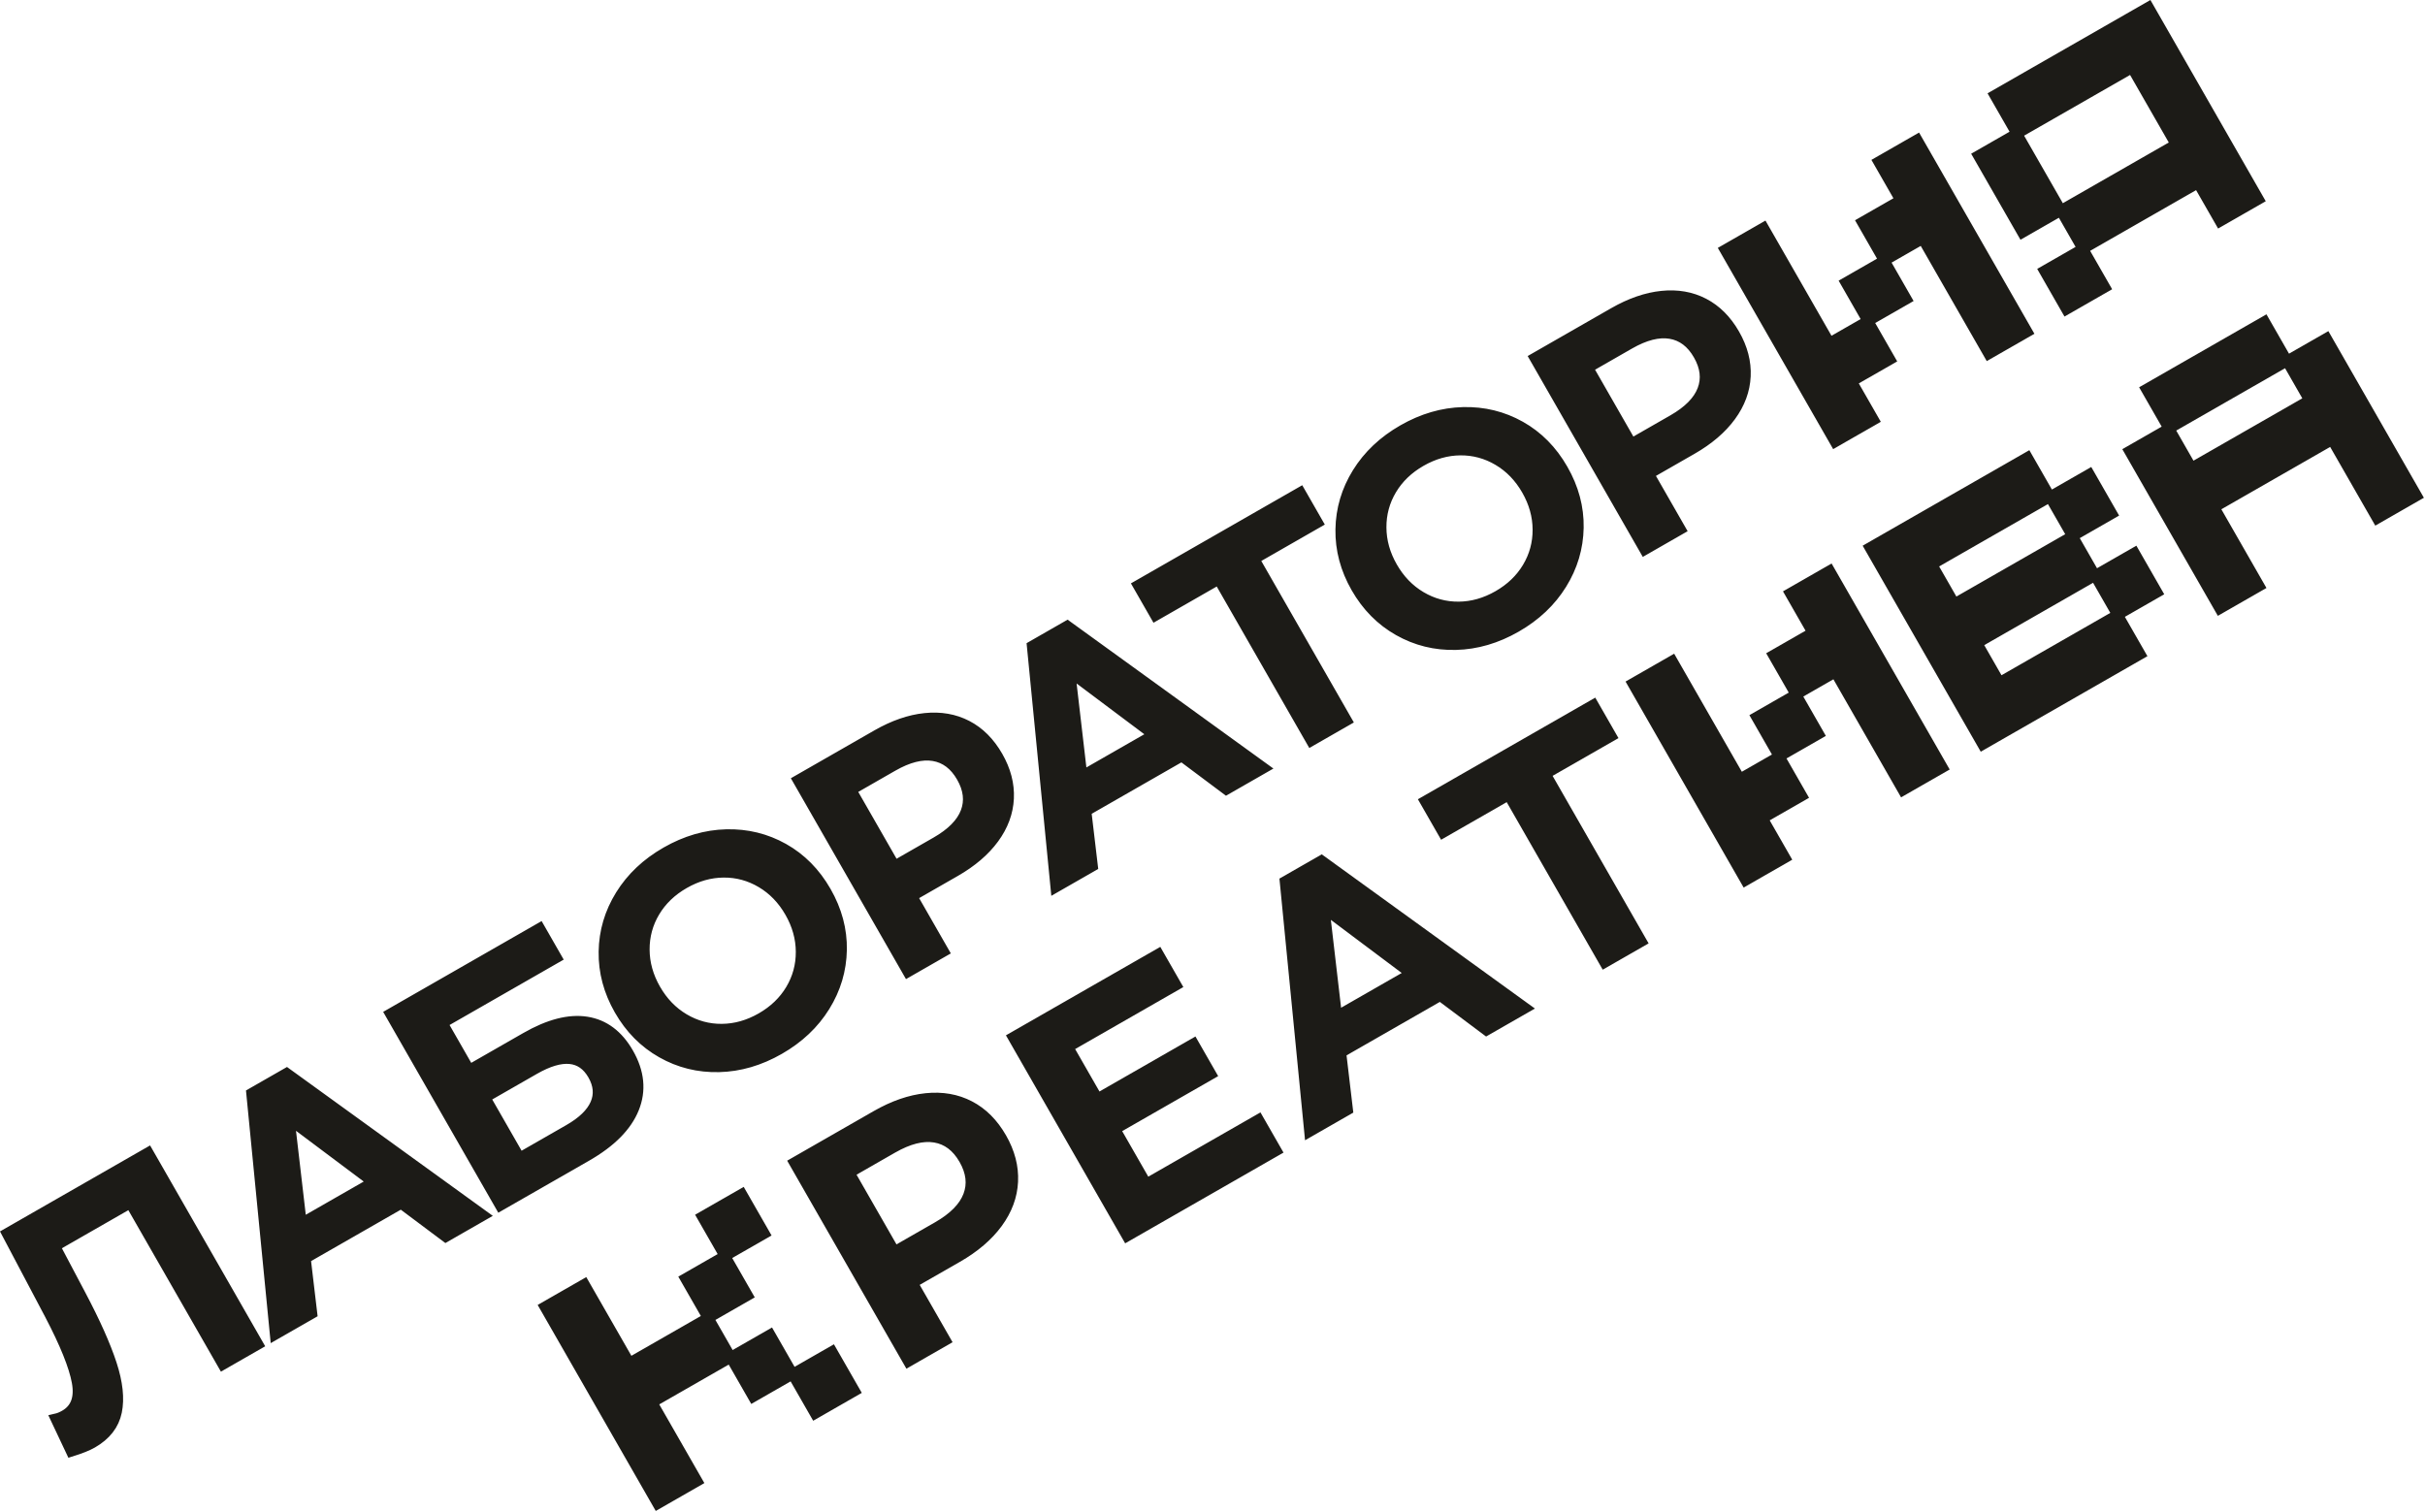
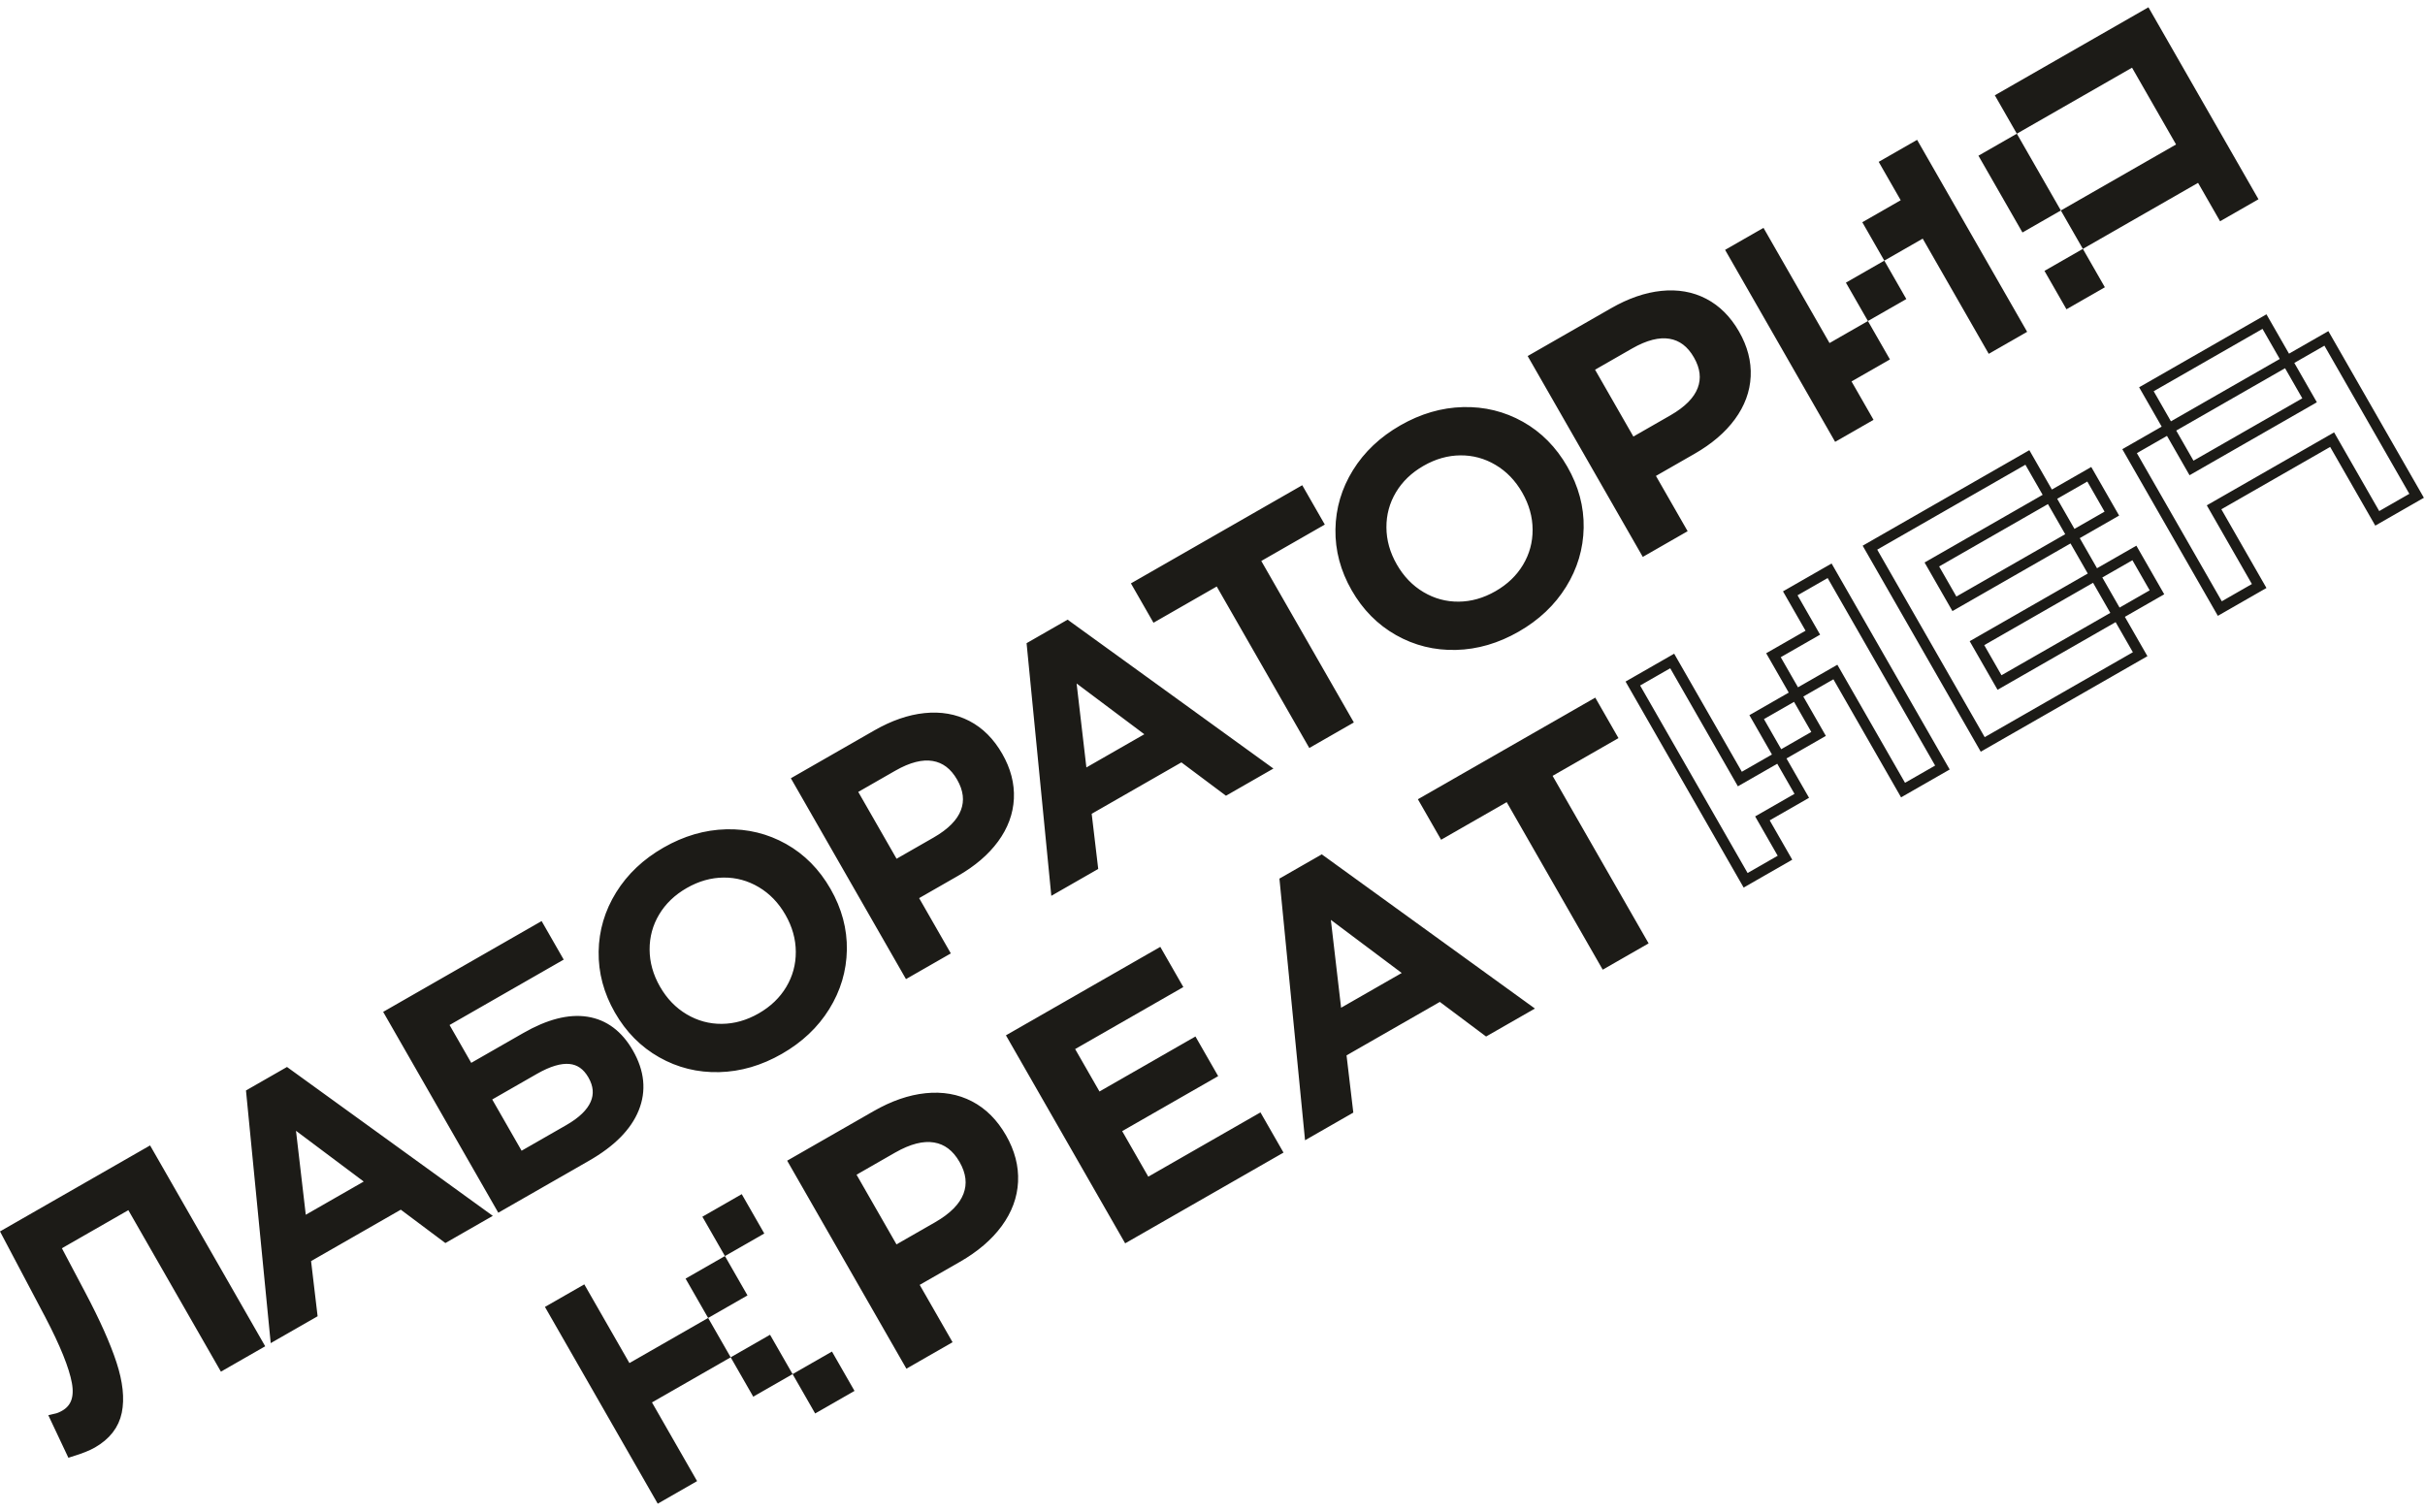
<svg xmlns="http://www.w3.org/2000/svg" width="303" height="189" viewBox="0 0 303 189" fill="none">
  <path d="M18.506 144.05L32.228 167.994L27.85 170.503L16.284 150.322L6.843 155.733L10.069 161.836C11.876 165.254 13.161 168.13 13.923 170.465C14.686 172.8 14.899 174.783 14.562 176.415C14.225 178.047 13.212 179.347 11.525 180.314C10.932 180.654 10.057 181.004 8.9 181.364L6.993 177.322C7.342 177.243 7.71 177.093 8.098 176.871C9.489 176.073 10.001 174.682 9.635 172.695C9.269 170.708 8.135 167.897 6.233 164.262L0.89 154.146L18.506 144.05ZM50.127 150.375L38.155 157.236L38.971 164.13L34.388 166.757L31.44 136.638L35.818 134.129L60.349 151.878L55.697 154.544L50.127 150.375ZM46.657 147.729L36.143 139.85L37.661 152.885L46.657 147.729ZM48.786 126.697L67.428 116.013L69.525 119.673L55.262 127.847L58.633 133.731L65.714 129.673C68.587 128.026 71.114 127.373 73.294 127.715C75.473 128.056 77.21 129.355 78.504 131.613C79.863 133.984 80.091 136.285 79.187 138.514C78.284 140.744 76.316 142.727 73.283 144.465L62.508 150.64L48.786 126.697ZM71.083 141.182C72.793 140.202 73.904 139.126 74.414 137.955C74.924 136.784 74.82 135.572 74.102 134.318C72.69 131.855 70.24 131.623 66.751 133.623L60.594 137.151L64.926 144.711L71.083 141.182ZM97.358 131.122C94.918 132.521 92.414 133.251 89.845 133.315C87.276 133.378 84.894 132.79 82.699 131.549C80.503 130.308 78.739 128.525 77.406 126.199C76.073 123.873 75.426 121.449 75.465 118.927C75.504 116.405 76.201 114.052 77.554 111.868C78.907 109.684 80.804 107.893 83.244 106.494C85.684 105.096 88.188 104.365 90.757 104.301C93.326 104.238 95.705 104.821 97.894 106.05C100.083 107.28 101.851 109.069 103.197 111.418C104.543 113.767 105.193 116.196 105.147 118.706C105.101 121.216 104.402 123.564 103.048 125.748C101.695 127.932 99.798 129.724 97.358 131.122ZM95.124 127.223C96.72 126.308 97.951 125.125 98.816 123.675C99.681 122.225 100.11 120.647 100.101 118.94C100.092 117.233 99.631 115.582 98.716 113.986C97.801 112.389 96.609 111.156 95.141 110.286C93.673 109.416 92.095 108.987 90.406 109.001C88.717 109.015 87.075 109.479 85.479 110.394C83.882 111.308 82.652 112.491 81.786 113.941C80.921 115.391 80.493 116.97 80.501 118.676C80.51 120.383 80.972 122.034 81.887 123.631C82.802 125.227 83.993 126.46 85.461 127.33C86.929 128.2 88.507 128.629 90.196 128.615C91.885 128.602 93.527 128.137 95.124 127.223ZM109.577 91.857C111.652 90.668 113.655 89.974 115.587 89.776C117.518 89.578 119.26 89.882 120.813 90.689C122.366 91.495 123.645 92.776 124.651 94.532C125.645 96.266 126.1 98.011 126.017 99.77C125.935 101.529 125.32 103.192 124.173 104.758C123.026 106.324 121.415 107.702 119.339 108.891L113.935 111.989L117.895 118.898L113.448 121.446L99.726 97.503L109.577 91.857ZM116.978 105.246C118.916 104.135 120.152 102.882 120.685 101.486C121.218 100.09 121.046 98.628 120.171 97.1C119.295 95.572 118.12 94.686 116.646 94.44C115.172 94.194 113.466 94.626 111.528 95.737L106.329 98.717L111.779 108.226L116.978 105.246ZM147.663 94.477L135.691 101.338L136.507 108.231L131.923 110.858L128.975 80.74L133.354 78.23L157.885 95.979L153.233 98.645L147.663 94.477ZM144.193 91.831L133.679 83.951L135.197 96.986L144.193 91.831ZM164.623 65.308L156.687 69.856L168.253 90.037L163.841 92.566L152.275 72.385L144.373 76.913L142.217 73.151L162.466 61.546L164.623 65.308ZM189.421 78.36C186.981 79.759 184.477 80.489 181.908 80.553C179.339 80.617 176.957 80.028 174.762 78.787C172.566 77.546 170.802 75.763 169.469 73.437C168.136 71.111 167.489 68.687 167.528 66.165C167.567 63.644 168.264 61.291 169.617 59.106C170.97 56.922 172.867 55.131 175.307 53.732C177.747 52.334 180.251 51.603 182.82 51.539C185.389 51.476 187.768 52.059 189.957 53.288C192.146 54.518 193.914 56.307 195.26 58.656C196.606 61.005 197.256 63.434 197.21 65.944C197.164 68.455 196.465 70.802 195.111 72.986C193.758 75.17 191.861 76.962 189.421 78.36ZM187.187 74.461C188.783 73.546 190.014 72.363 190.879 70.913C191.744 69.463 192.173 67.885 192.164 66.178C192.155 64.471 191.694 62.82 190.779 61.224C189.864 59.628 188.673 58.394 187.204 57.524C185.736 56.654 184.158 56.226 182.469 56.239C180.781 56.253 179.138 56.717 177.542 57.632C175.945 58.547 174.715 59.729 173.849 61.179C172.984 62.629 172.556 64.208 172.565 65.914C172.573 67.621 173.035 69.272 173.95 70.869C174.865 72.465 176.056 73.698 177.524 74.568C178.992 75.438 180.57 75.867 182.259 75.853C183.948 75.84 185.59 75.376 187.187 74.461ZM201.64 39.095C203.715 37.906 205.718 37.212 207.65 37.014C209.581 36.816 211.323 37.12 212.876 37.927C214.429 38.733 215.708 40.014 216.714 41.77C217.708 43.504 218.163 45.249 218.08 47.008C217.998 48.767 217.383 50.43 216.236 51.996C215.089 53.562 213.478 54.94 211.402 56.129L205.998 59.227L209.958 66.136L205.511 68.685L191.789 44.741L201.64 39.095ZM209.041 52.484C210.979 51.373 212.215 50.12 212.748 48.724C213.281 47.328 213.109 45.866 212.234 44.339C211.358 42.81 210.183 41.924 208.71 41.678C207.235 41.432 205.529 41.864 203.591 42.975L198.392 45.955L203.842 55.464L209.041 52.484Z" fill="#1C1B17" stroke="#1C1B17" stroke-width="1.333" stroke-miterlimit="22.926" />
  <path d="M234.74 20.226L237.49 25.024L232.692 27.773L235.442 32.571L240.24 29.822L248.489 44.216L253.288 41.466L239.539 17.476L234.74 20.226ZM236.144 44.917L233.394 40.119L228.596 42.869L220.346 28.475L215.548 31.225L229.297 55.215L234.095 52.465L231.345 47.667L236.144 44.917ZM238.192 37.37L235.442 32.571L230.644 35.321L233.394 40.119L238.192 37.37ZM257.501 26.303L252.001 16.707L247.203 19.457L252.703 29.053L257.501 26.303L260.251 31.101L274.645 22.852L277.395 27.65L282.193 24.9L268.444 0.91L249.251 11.909L252.001 16.707L266.395 8.458L271.895 18.054L257.501 26.303ZM263 35.899L260.251 31.101L255.453 33.851L258.202 38.649L263 35.899Z" fill="#1C1B17" />
-   <path d="M235.442 32.571L232.692 27.773L237.49 25.024L234.74 20.226L239.539 17.476L253.288 41.466L248.489 44.216L240.24 29.822L235.442 32.571ZM235.442 32.571L238.192 37.37L233.394 40.119M235.442 32.571L230.644 35.321L233.394 40.119M233.394 40.119L236.144 44.917L231.345 47.667L234.095 52.465L229.297 55.215L215.548 31.225L220.346 28.475L228.596 42.869L233.394 40.119ZM257.501 26.303L252.001 16.707M257.501 26.303L252.703 29.053L247.203 19.457L252.001 16.707M257.501 26.303L260.251 31.101M257.501 26.303L271.895 18.054L266.395 8.458L252.001 16.707M252.001 16.707L249.251 11.909L268.444 0.91L282.193 24.9L277.395 27.65L274.645 22.852L260.251 31.101M260.251 31.101L263 35.899L258.202 38.649L255.453 33.851L260.251 31.101Z" stroke="#1C1B17" stroke-width="1.333" stroke-miterlimit="22.926" />
  <path d="M109.484 139.437C111.637 138.203 113.715 137.483 115.719 137.278C117.722 137.073 119.529 137.388 121.14 138.225C122.751 139.061 124.078 140.391 125.122 142.212C126.152 144.01 126.625 145.821 126.539 147.646C126.454 149.47 125.816 151.195 124.626 152.82C123.436 154.444 121.764 155.874 119.612 157.108L114.005 160.321L118.113 167.488L113.5 170.132L99.265 145.294L109.484 139.437ZM117.162 153.326C119.172 152.174 120.454 150.874 121.007 149.426C121.56 147.977 121.382 146.461 120.474 144.876C119.566 143.291 118.347 142.371 116.818 142.116C115.289 141.861 113.519 142.31 111.508 143.462L106.115 146.553L111.768 156.417L117.162 153.326ZM157.246 139.923L159.463 143.79L140.834 154.467L126.599 129.628L144.731 119.237L146.947 123.104L133.428 130.852L137.13 137.31L149.123 130.437L151.299 134.234L139.305 141.107L143.23 147.955L157.246 139.923ZM179.954 124.41L167.535 131.528L168.381 138.68L163.626 141.405L160.568 110.16L165.11 107.557L190.558 125.97L185.732 128.735L179.954 124.41ZM176.354 121.666L165.447 113.492L167.022 127.014L176.354 121.666ZM201.316 91.993L193.084 96.71L205.082 117.646L200.505 120.269L188.507 99.334L180.31 104.031L178.073 100.128L199.079 88.09L201.316 91.993Z" fill="#1C1B17" stroke="#1C1B17" stroke-width="1.333" stroke-miterlimit="22.926" />
-   <path d="M223.691 74.146L226.51 79.064L221.592 81.882L224.41 86.799L229.328 83.981L237.783 98.734L242.701 95.916L228.609 71.328L223.691 74.146ZM225.129 99.453L222.311 94.535L217.394 97.354L208.939 82.601L204.021 85.419L218.113 110.007L223.03 107.189L220.212 102.271L225.129 99.453ZM227.229 91.717L224.41 86.799L219.493 89.618L222.311 94.535L227.229 91.717ZM258.954 67.003L263.871 64.184L261.053 59.267L256.135 62.085L253.317 57.167L233.646 68.441L247.738 93.029L267.409 81.755L264.59 76.838L249.837 85.293L247.019 80.375L261.772 71.92L264.59 76.838L269.508 74.019L266.69 69.102L261.772 71.92L258.954 67.003L244.201 75.457L241.382 70.54L256.135 62.085L258.954 67.003ZM297.034 64.777L301.952 61.958L290.679 42.288L285.761 45.106L282.943 40.189L268.19 48.644L271.008 53.561L285.761 45.106L288.579 50.024L273.826 58.479L271.008 53.561L266.09 56.38L277.364 76.05L282.281 73.232L276.645 63.397L291.397 54.942L297.034 64.777Z" fill="#1C1B17" />
  <path d="M224.41 86.799L221.592 81.882L226.51 79.064L223.691 74.146L228.609 71.328L242.701 95.916L237.783 98.734L229.328 83.981L224.41 86.799ZM224.41 86.799L227.229 91.717L222.311 94.535M224.41 86.799L219.493 89.618L222.311 94.535M222.311 94.535L225.129 99.453L220.212 102.271L223.03 107.189L218.113 110.007L204.021 85.419L208.939 82.601L217.394 97.354L222.311 94.535ZM258.954 67.003L263.871 64.184L261.053 59.267L256.135 62.085M258.954 67.003L261.772 71.92M258.954 67.003L244.201 75.457L241.382 70.54L256.135 62.085M258.954 67.003L256.135 62.085M256.135 62.085L253.317 57.167L233.646 68.441L247.738 93.029L267.409 81.755L264.59 76.838M264.59 76.838L249.837 85.293L247.019 80.375L261.772 71.92M264.59 76.838L261.772 71.92M264.59 76.838L269.508 74.019L266.69 69.102L261.772 71.92M285.761 45.106L290.679 42.288L301.952 61.958L297.034 64.777L291.397 54.942L276.645 63.397L282.281 73.232L277.364 76.05L266.09 56.38L271.008 53.561M285.761 45.106L282.943 40.189L268.19 48.644L271.008 53.561M285.761 45.106L271.008 53.561M285.761 45.106L288.579 50.024L273.826 58.479L271.008 53.561" stroke="#1C1B17" stroke-width="1.333" stroke-miterlimit="22.926" />
  <path d="M94.116 174.537L99.034 171.719L101.852 176.637L106.77 173.818L103.952 168.901L99.034 171.719L96.216 166.802L91.298 169.62L88.48 164.702L78.645 170.339L73.008 160.504L68.09 163.322L82.182 187.91L87.1 185.092L81.463 175.256L91.298 169.62L94.116 174.537ZM90.579 156.966L95.497 154.148L92.679 149.23L87.761 152.049L90.579 156.966ZM88.48 164.702L93.397 161.884L90.579 156.966L85.662 159.785L88.48 164.702Z" fill="#1C1B17" />
-   <path d="M99.034 171.719L94.116 174.537L91.298 169.62M99.034 171.719L101.852 176.637L106.77 173.818L103.952 168.901L99.034 171.719ZM99.034 171.719L96.216 166.802L91.298 169.62M91.298 169.62L88.48 164.702M91.298 169.62L81.463 175.256L87.1 185.092L82.182 187.91L68.09 163.322L73.008 160.504L78.645 170.339L88.48 164.702M88.48 164.702L93.397 161.884L90.579 156.966M88.48 164.702L85.662 159.785L90.579 156.966M90.579 156.966L95.497 154.148L92.679 149.23L87.761 152.049L90.579 156.966Z" stroke="#1C1B17" stroke-width="1.333" stroke-miterlimit="22.926" />
</svg>